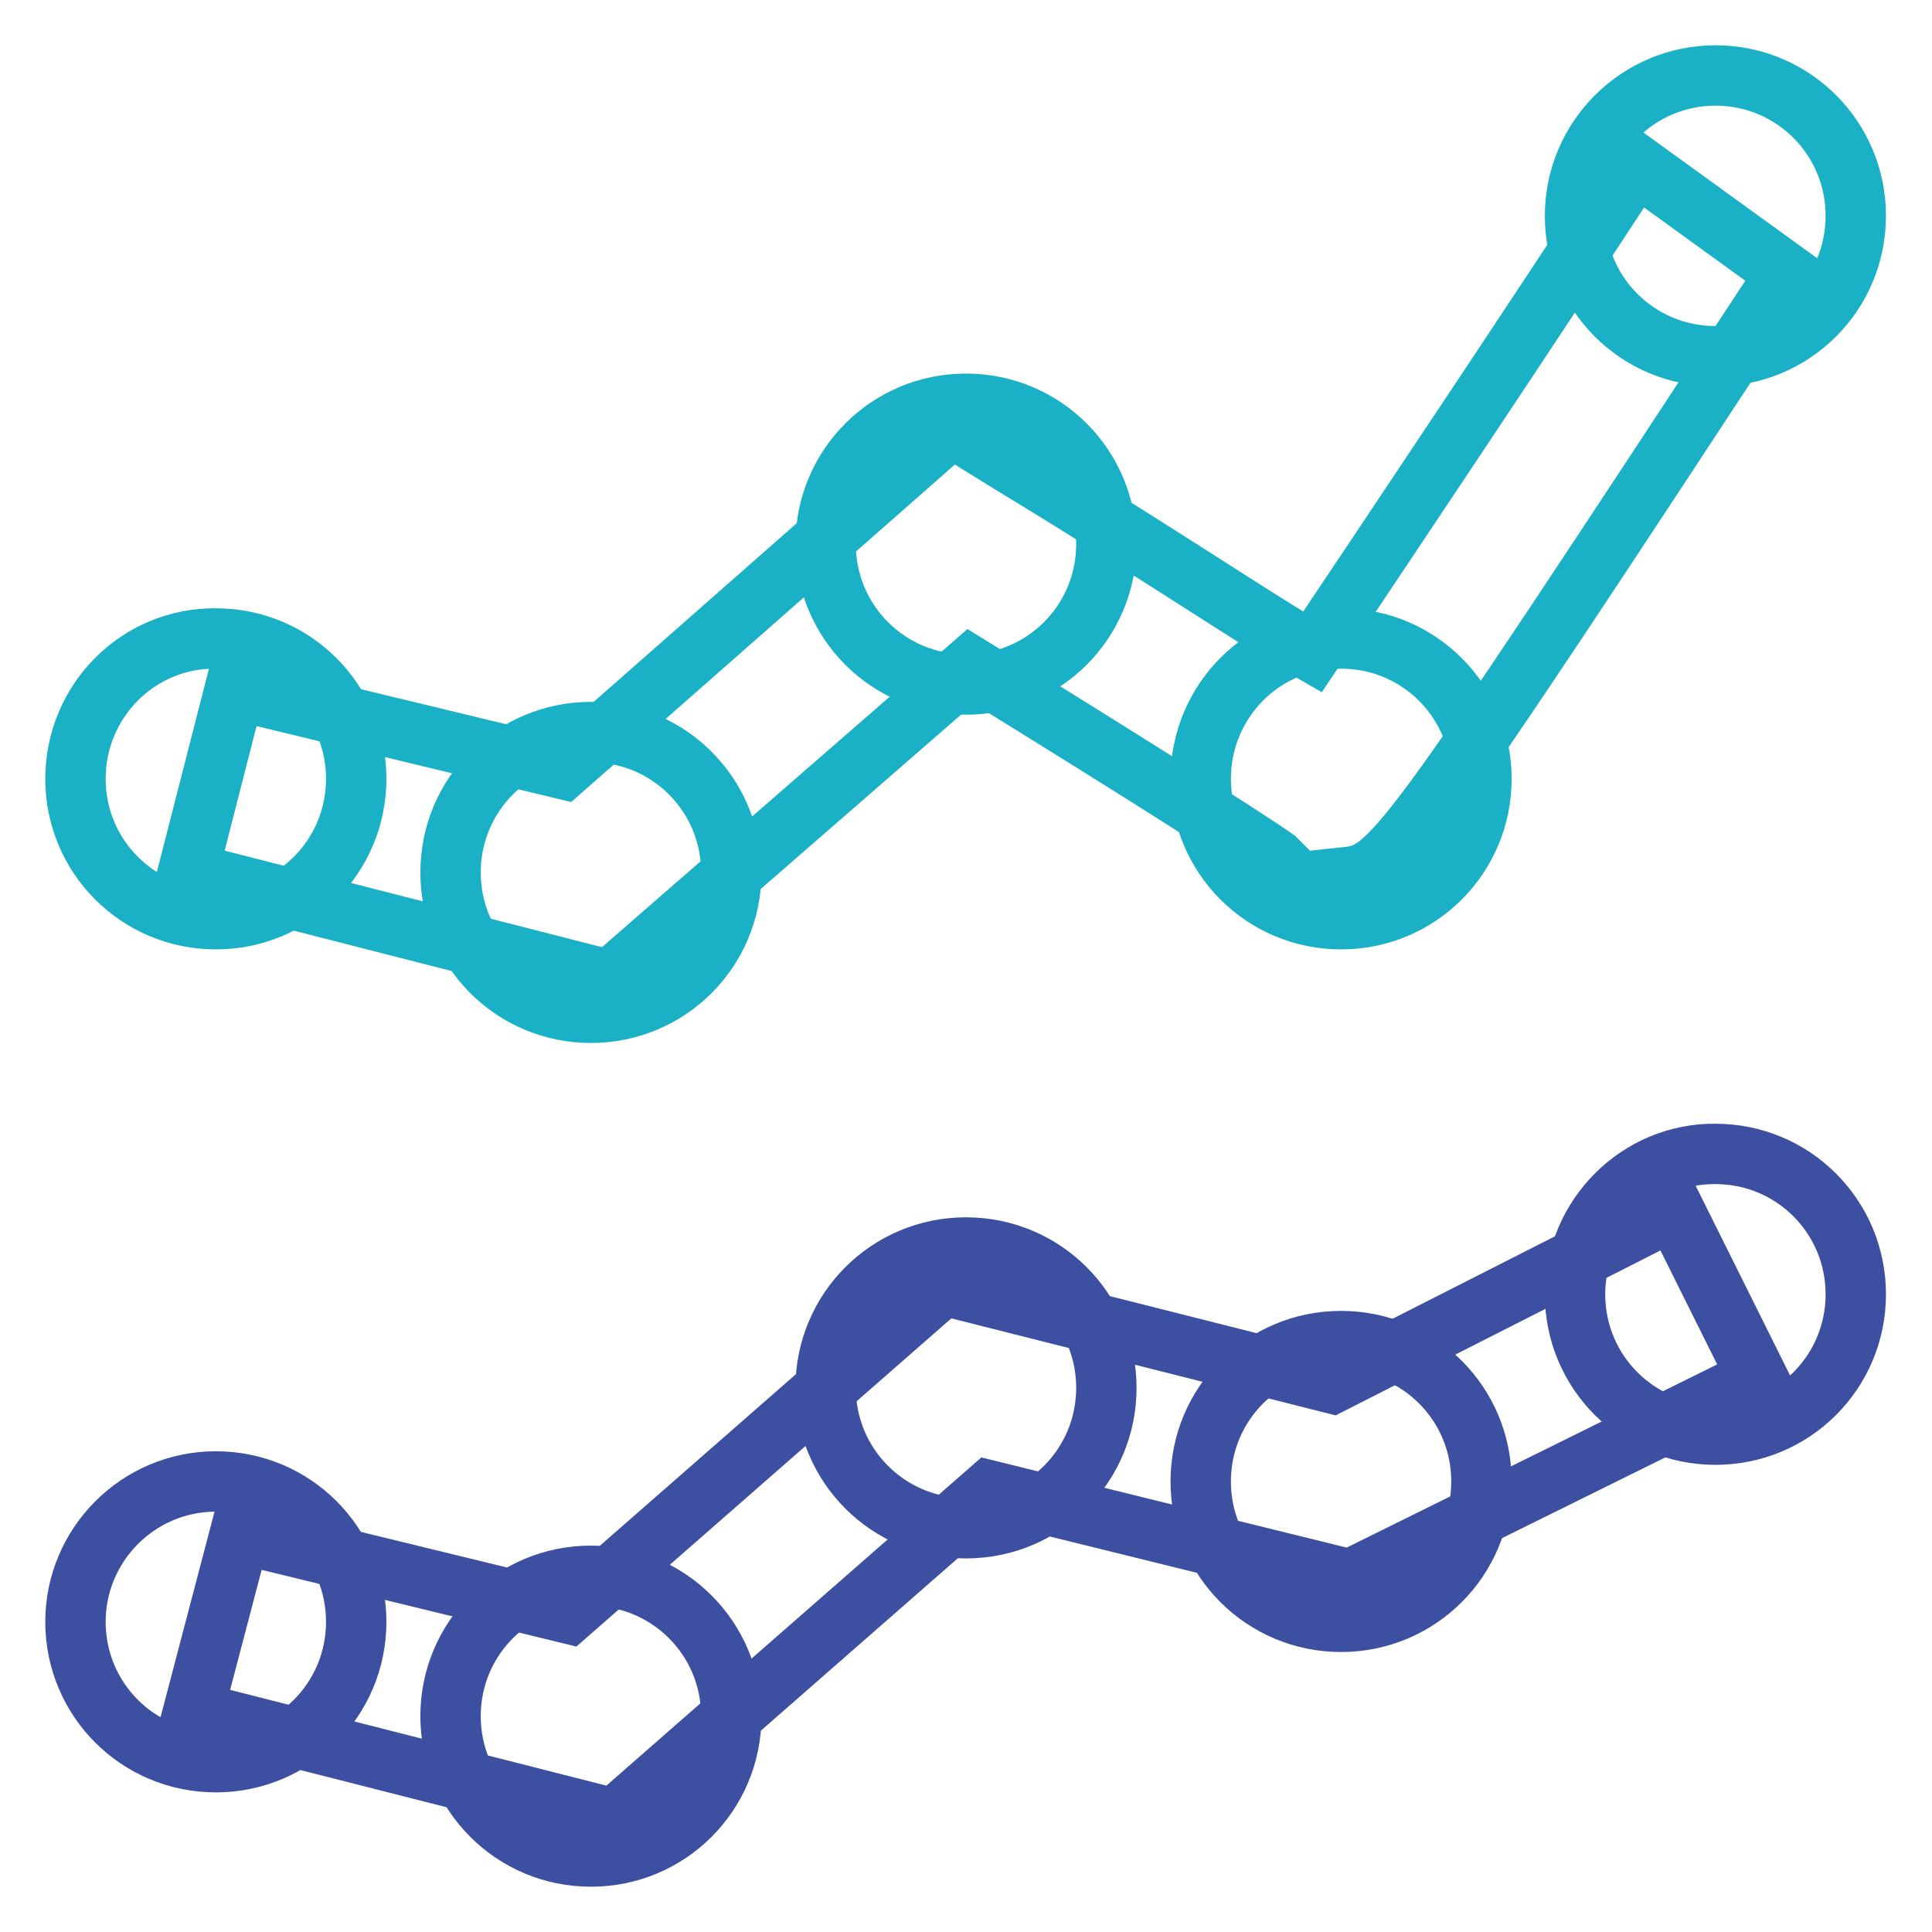
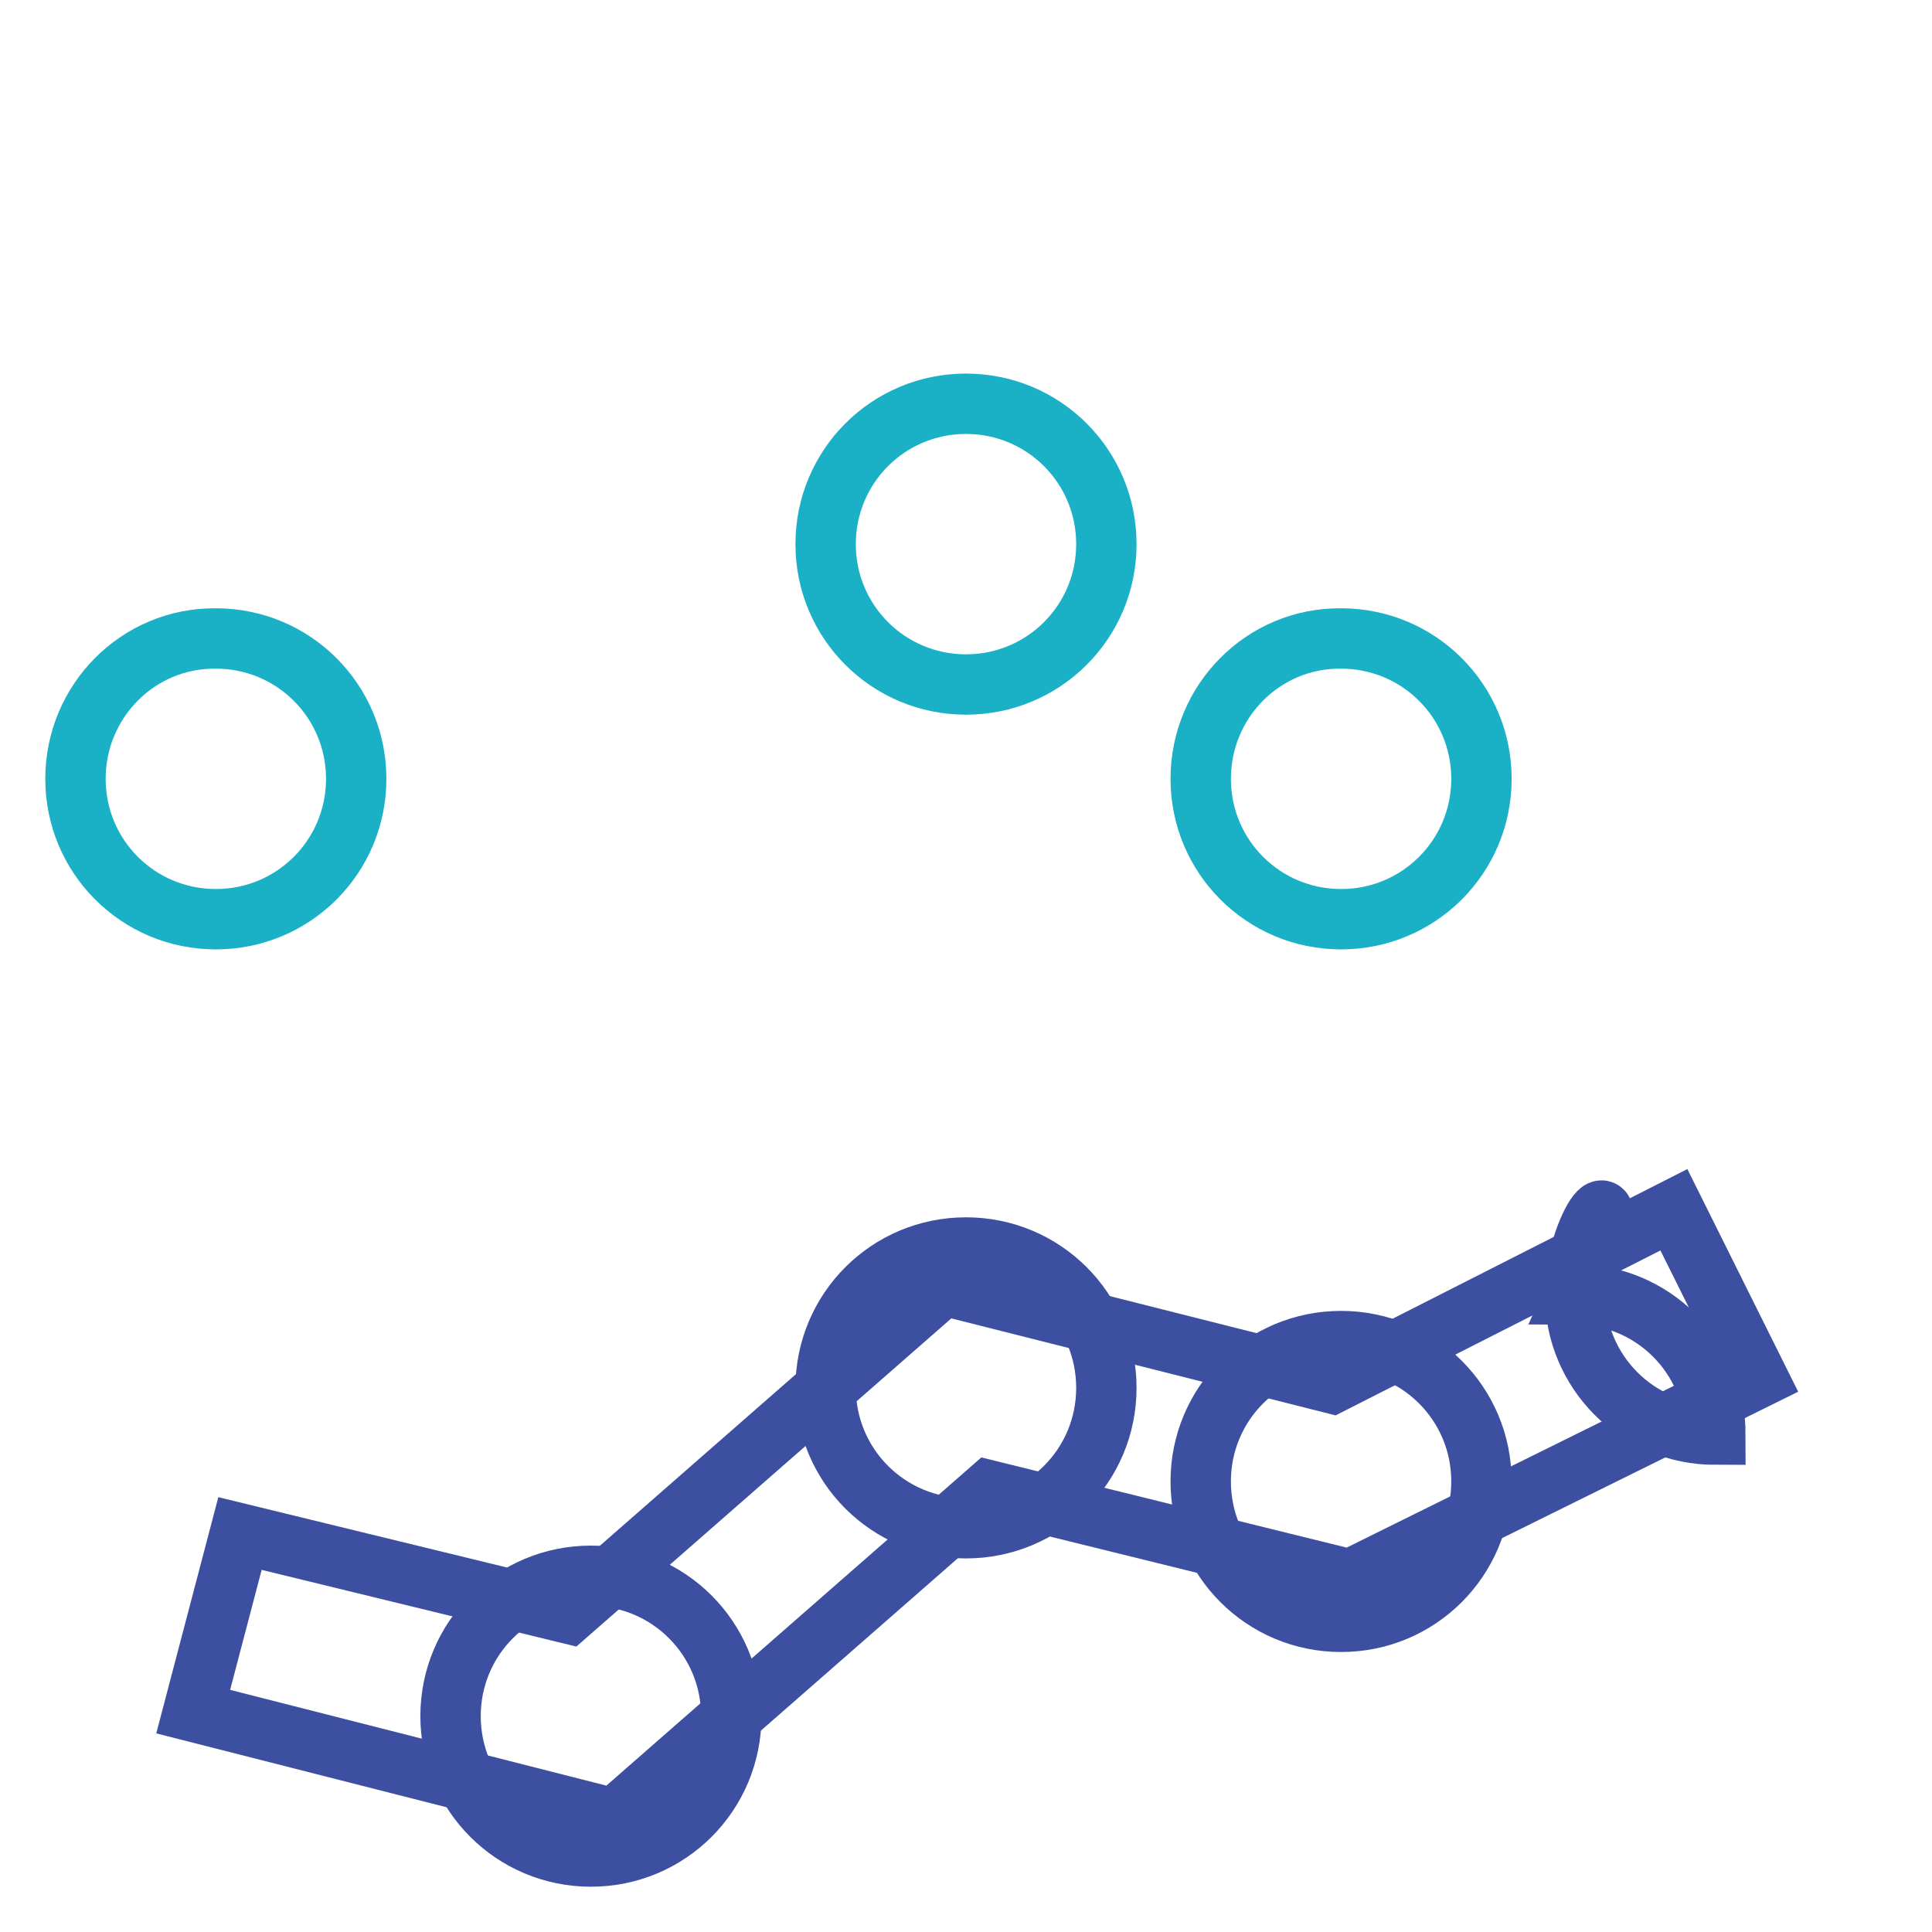
<svg xmlns="http://www.w3.org/2000/svg" version="1.1" x="0px" y="0px" viewBox="0 0 256 256" enable-background="new 0 0 256 256" xml:space="preserve">
  <g>
-     <path stroke-width="8" fill-opacity="0" stroke="#3d4fa1" d="M10,214.9c0,10.3,8.3,18.6,18.6,18.6c10.3,0,18.6-8.3,18.6-18.6c0-10.3-8.3-18.6-18.6-18.6 C18.3,196.3,10,204.7,10,214.9z" />
    <path stroke-width="8" fill-opacity="0" stroke="#3d4fa1" d="M59.7,227.4c0,10.3,8.3,18.6,18.6,18.6s18.6-8.3,18.6-18.6c0-10.3-8.3-18.6-18.6-18.6 S59.7,217.1,59.7,227.4z" />
    <path stroke-width="8" fill-opacity="0" stroke="#3d4fa1" d="M109.4,183.9c0,10.3,8.3,18.6,18.6,18.6c10.3,0,18.6-8.3,18.6-18.6s-8.3-18.6-18.6-18.6 C117.7,165.3,109.4,173.6,109.4,183.9z" />
    <path stroke-width="8" fill-opacity="0" stroke="#3d4fa1" d="M159.1,196.3c0,10.3,8.3,18.6,18.6,18.6c10.3,0,18.6-8.3,18.6-18.6c0-10.3-8.3-18.6-18.6-18.6 C167.4,177.7,159.1,186,159.1,196.3z" />
-     <path stroke-width="8" fill-opacity="0" stroke="#3d4fa1" d="M208.7,171.5c0,10.3,8.3,18.6,18.6,18.6c10.3,0,18.6-8.3,18.6-18.6c0-10.3-8.3-18.6-18.6-18.6 C217.1,152.8,208.7,161.2,208.7,171.5z" />
+     <path stroke-width="8" fill-opacity="0" stroke="#3d4fa1" d="M208.7,171.5c0,10.3,8.3,18.6,18.6,18.6c0-10.3-8.3-18.6-18.6-18.6 C217.1,152.8,208.7,161.2,208.7,171.5z" />
    <path stroke-width="8" fill-opacity="0" stroke="#3d4fa1" d="M221.8,160.3l-45.3,23l-51.5-13l-49.7,43.5l-43.5-10.6l-6.2,23.6L81.4,241l49.7-43.5l47.8,11.8l54-26.7 L221.8,160.3z" />
    <path stroke-width="8" fill-opacity="0" stroke="#1ab1c7" d="M10,103.2c0,10.3,8.3,18.6,18.6,18.6c10.3,0,18.6-8.3,18.6-18.6c0-10.3-8.3-18.6-18.6-18.6 C18.3,84.5,10,92.9,10,103.2z" />
-     <path stroke-width="8" fill-opacity="0" stroke="#1ab1c7" d="M59.7,115.6c0,10.3,8.3,18.6,18.6,18.6s18.6-8.3,18.6-18.6c0-10.3-8.3-18.6-18.6-18.6 S59.7,105.3,59.7,115.6z" />
    <path stroke-width="8" fill-opacity="0" stroke="#1ab1c7" d="M109.4,72.1c0,10.3,8.3,18.6,18.6,18.6c10.3,0,18.6-8.3,18.6-18.6c0-10.3-8.3-18.6-18.6-18.6 C117.7,53.5,109.4,61.8,109.4,72.1z" />
    <path stroke-width="8" fill-opacity="0" stroke="#1ab1c7" d="M159.1,103.2c0,10.3,8.3,18.6,18.6,18.6c10.3,0,18.6-8.3,18.6-18.6c0-10.3-8.3-18.6-18.6-18.6 C167.4,84.5,159.1,92.9,159.1,103.2z" />
-     <path stroke-width="8" fill-opacity="0" stroke="#1ab1c7" d="M208.7,28.6c0,10.3,8.3,18.6,18.6,18.6c10.3,0,18.6-8.3,18.6-18.6c0-10.3-8.3-18.6-18.6-18.6 C217.1,10,208.7,18.3,208.7,28.6z" />
-     <path stroke-width="8" fill-opacity="0" stroke="#1ab1c7" d="M216.8,21.8c-13,19.9-32.9,49.7-42.9,64.6c-7.5-4.3-19.3-12.4-39.7-24.8l-8.1-5l-51.5,45.3L31.1,91.4 l-6.2,24.2l55.9,14.3l47.8-41.6c16.1,9.9,36,22.4,40.4,25.5l3.1,3.1l5.6-0.6c6.8-0.6,6.8-0.6,59-80.1L216.8,21.8L216.8,21.8z" />
  </g>
</svg>